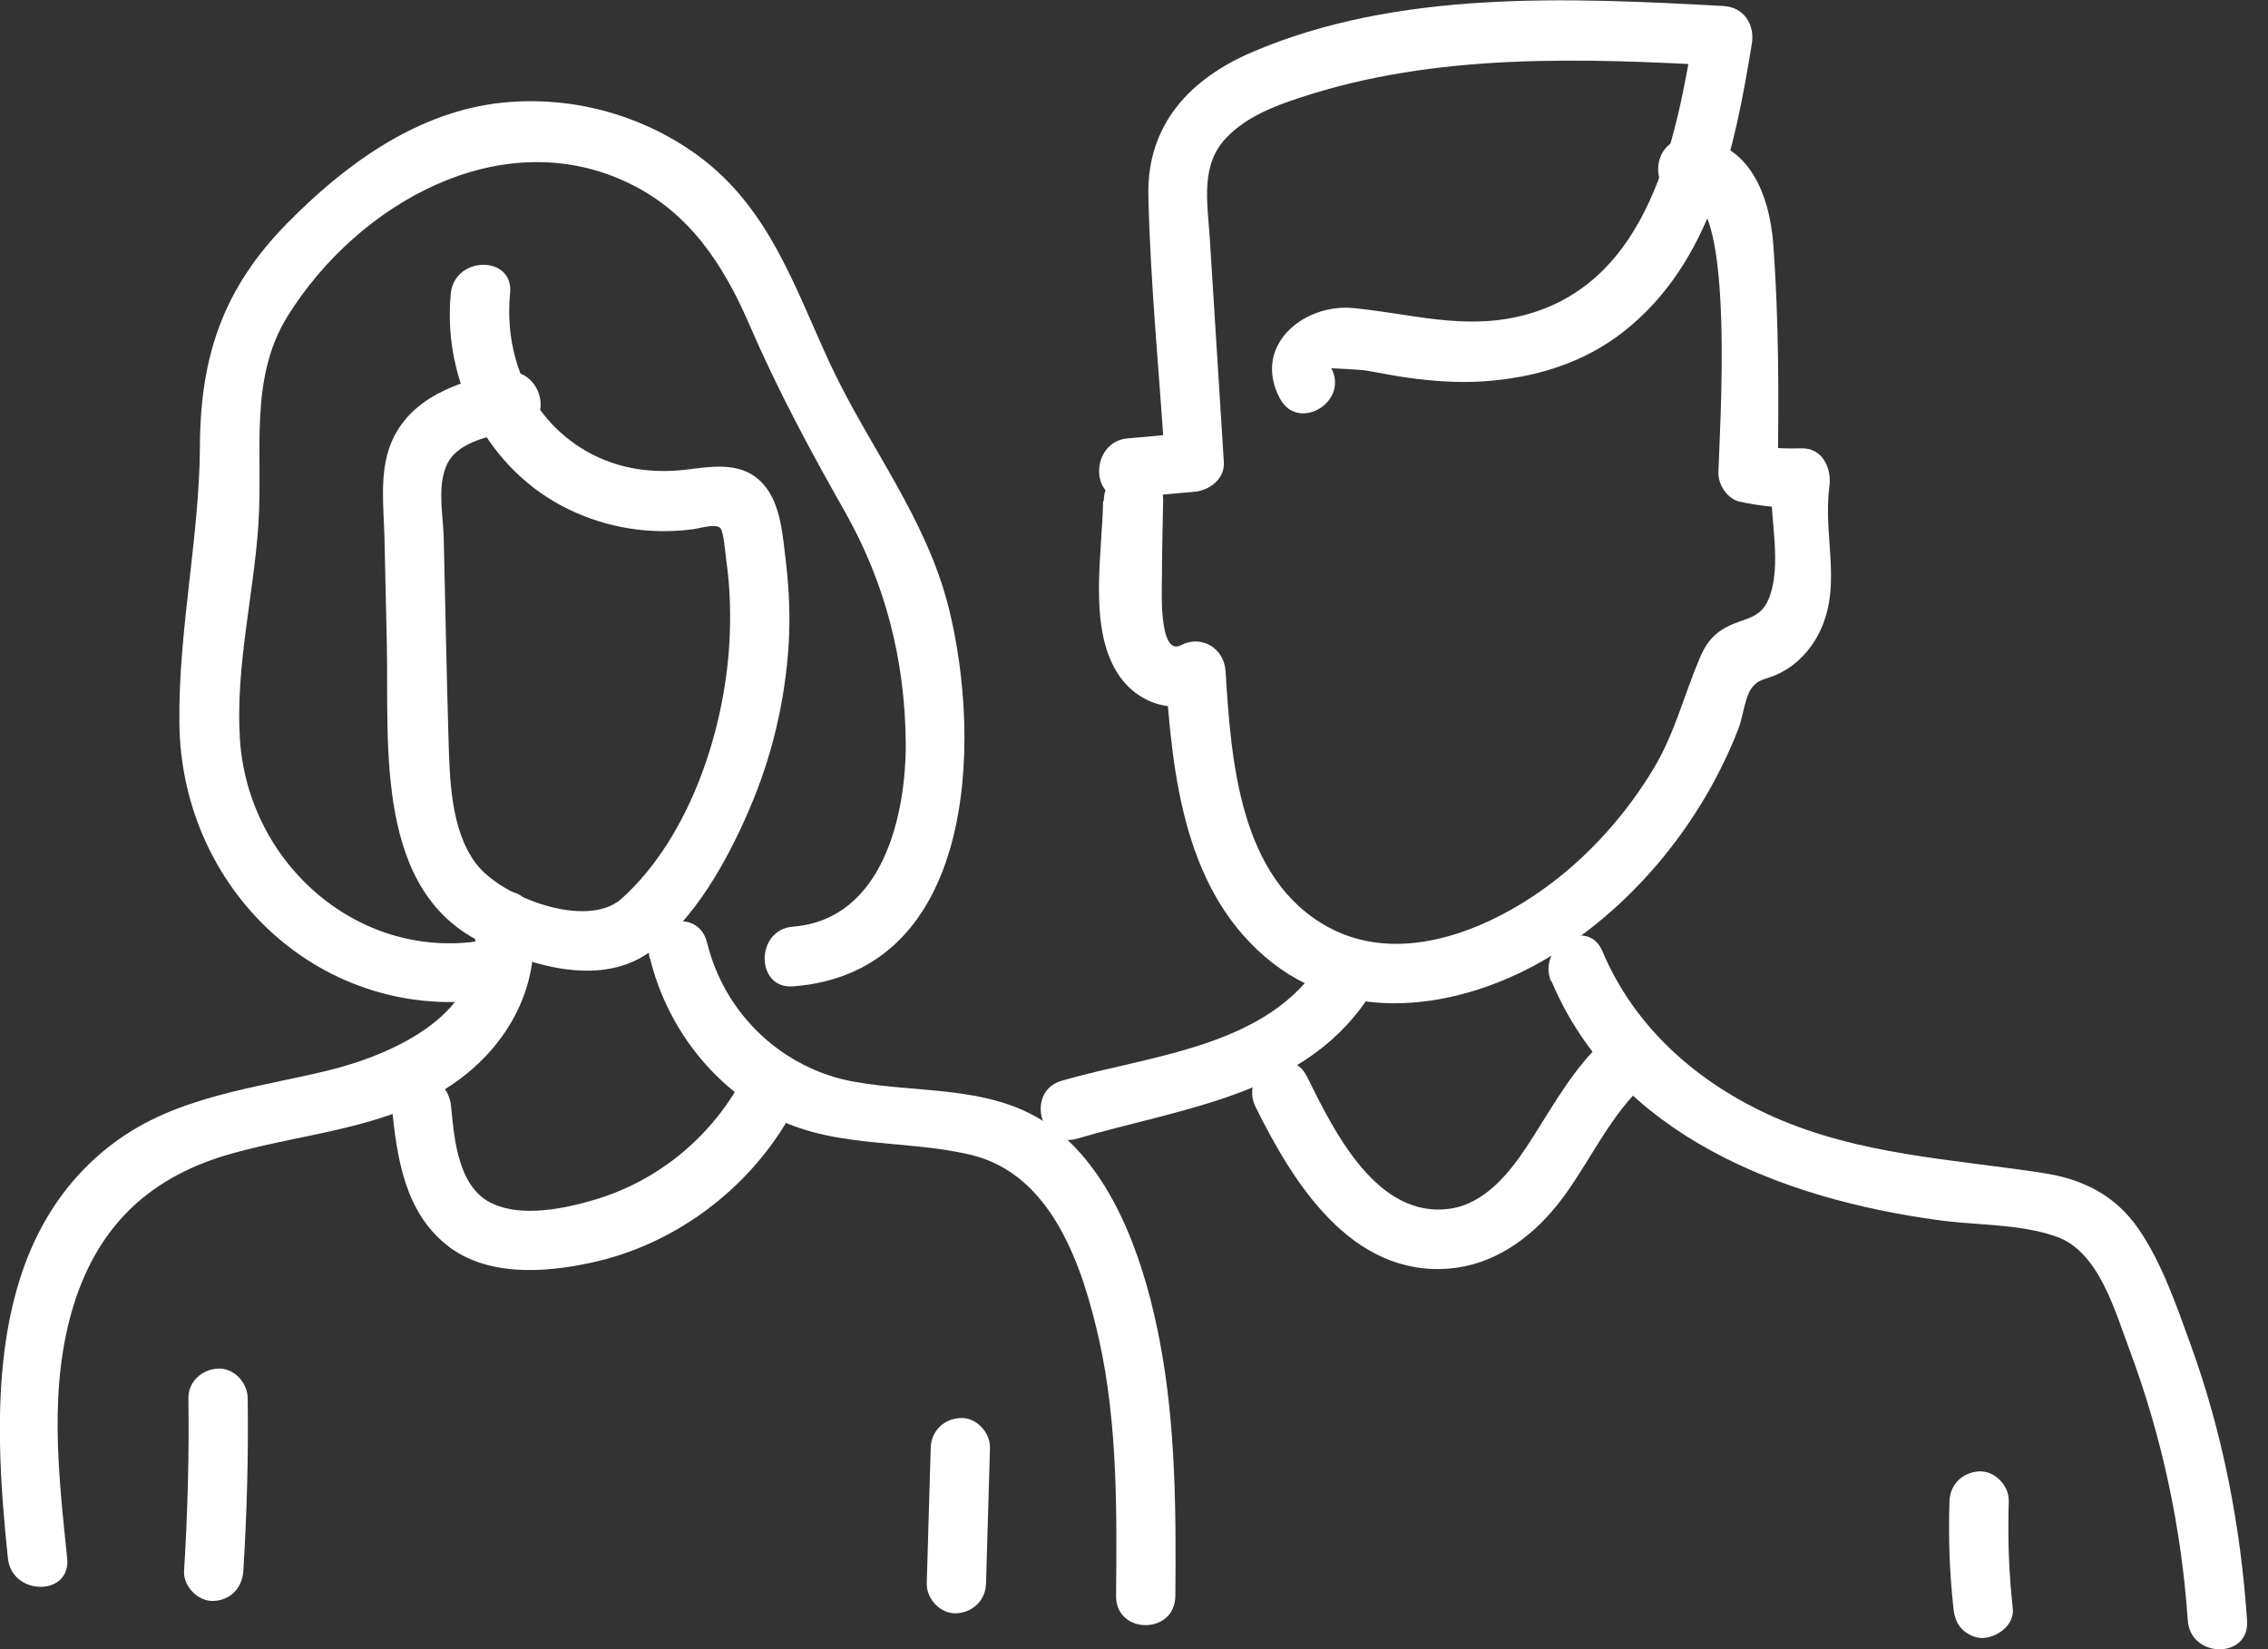
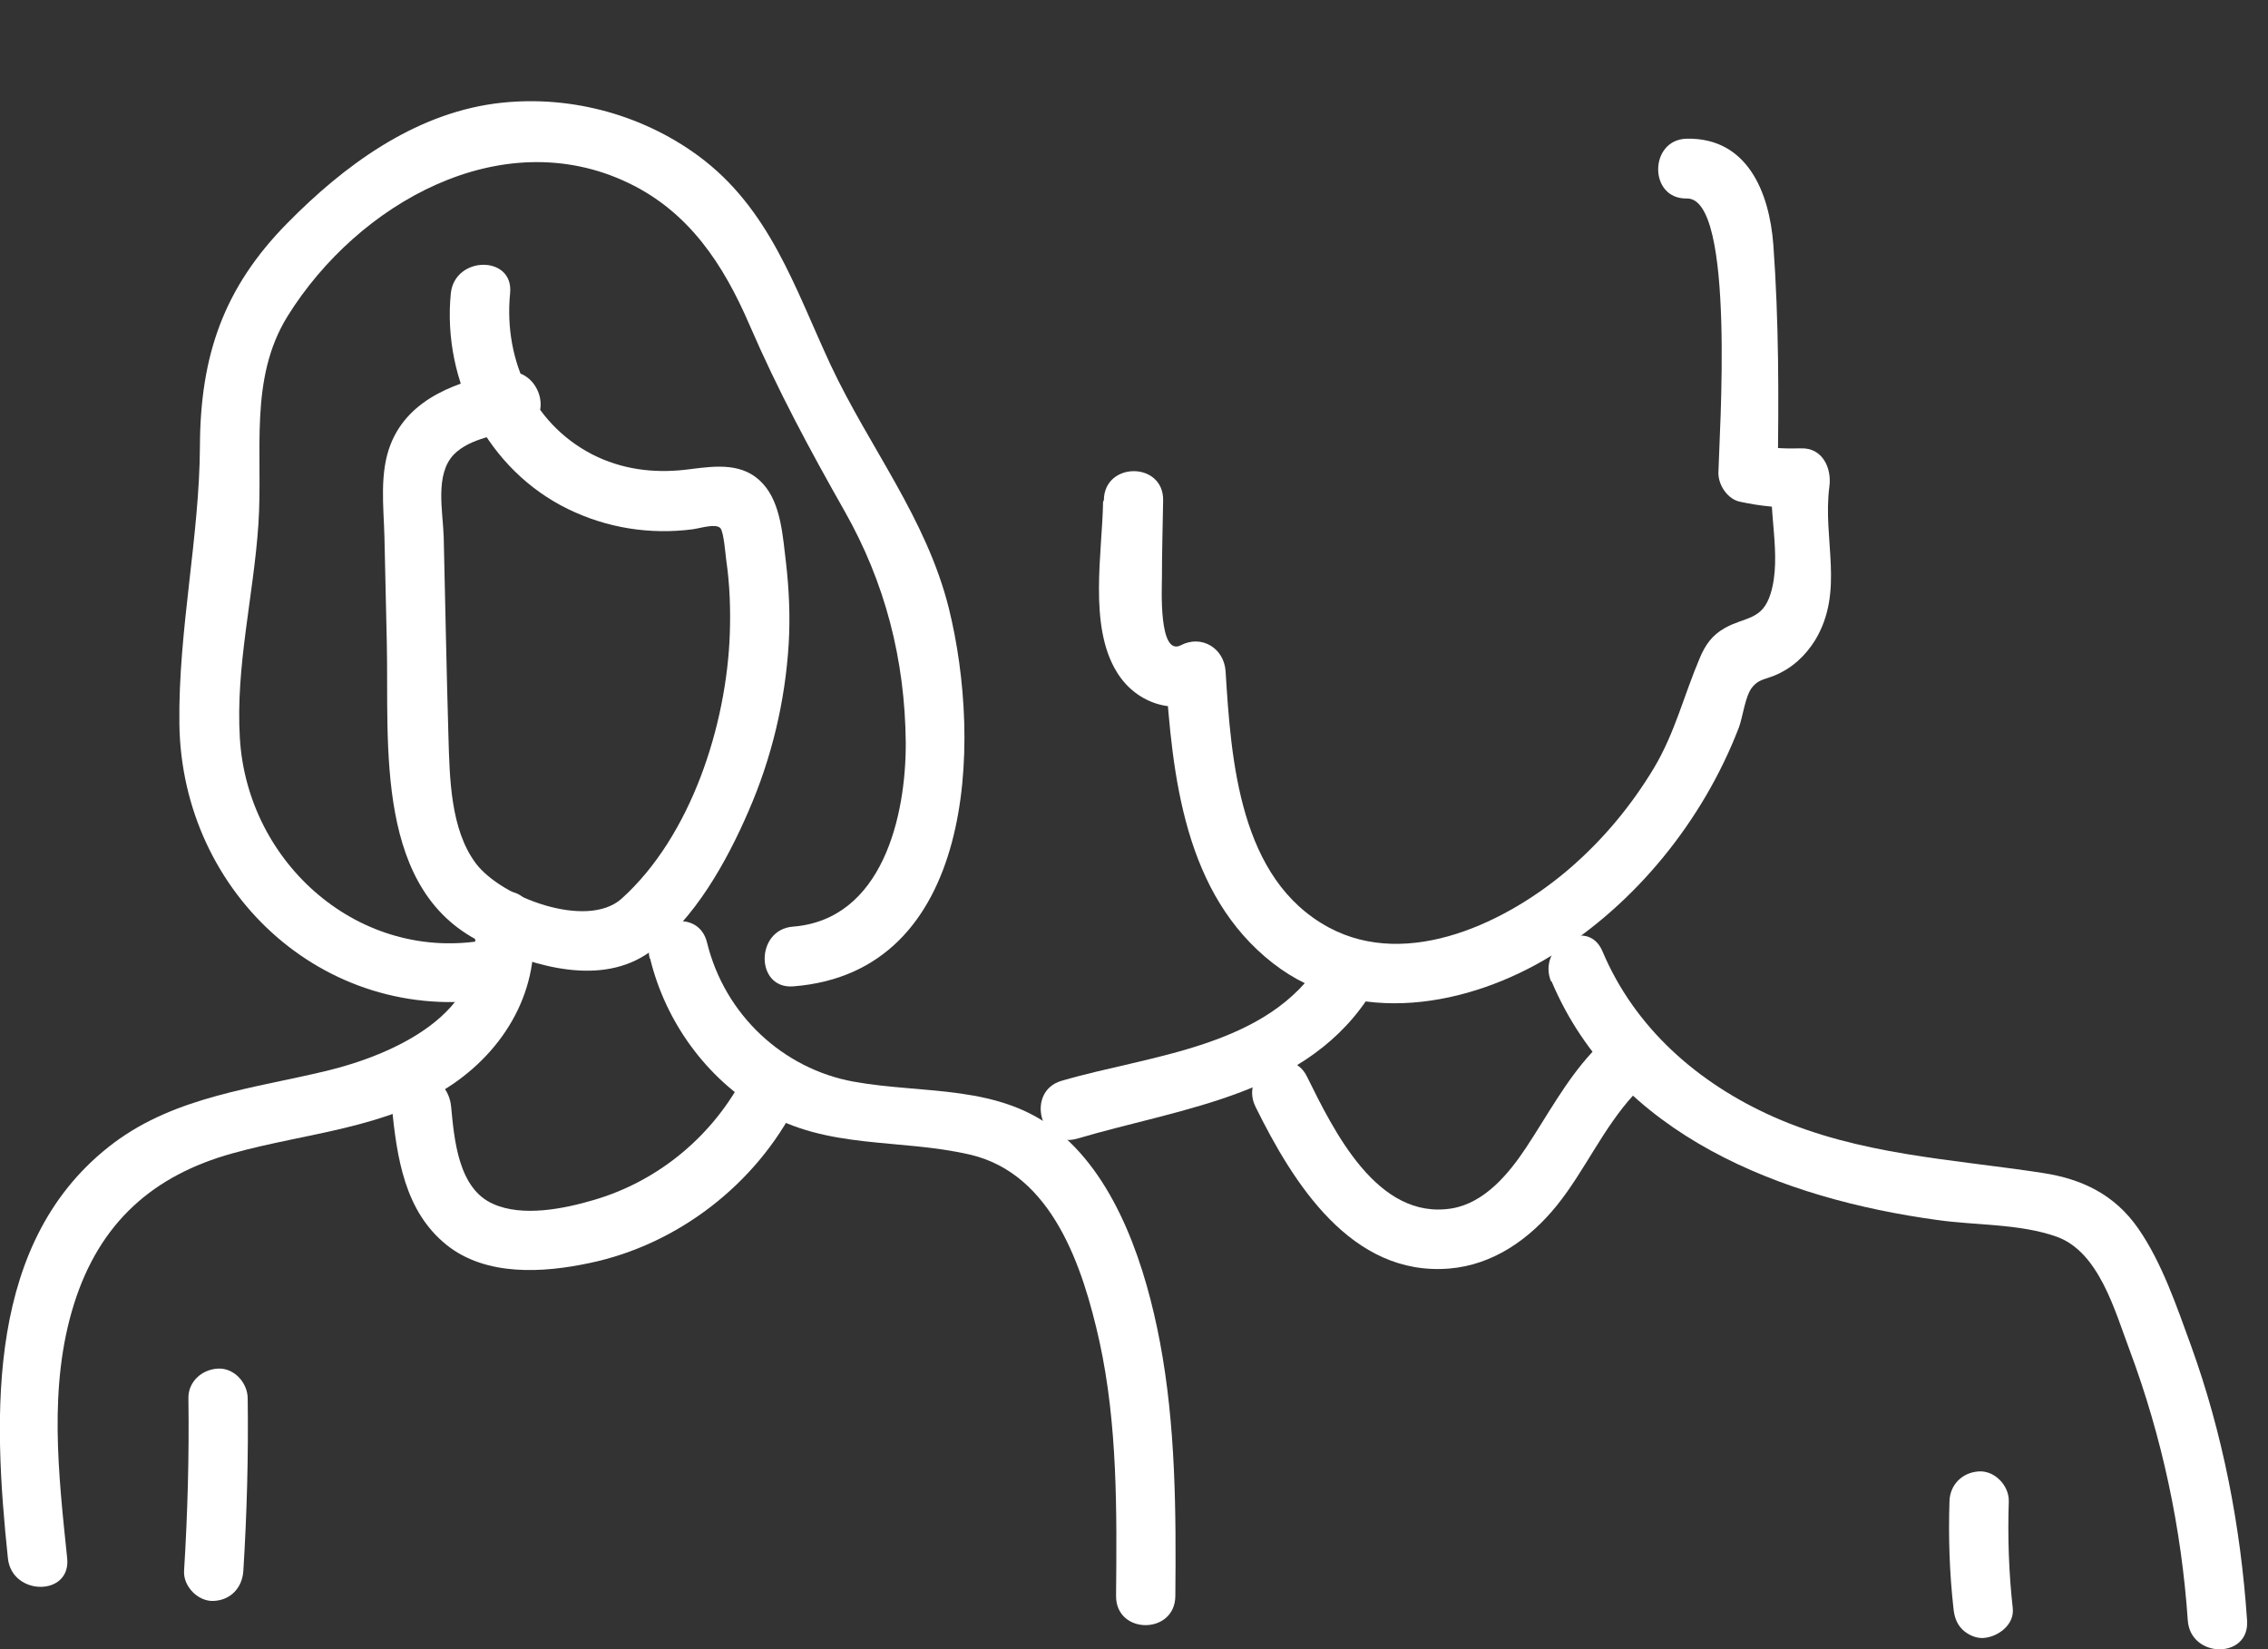
<svg xmlns="http://www.w3.org/2000/svg" width="66" height="48" viewBox="0 0 66 48" fill="none">
  <rect x="0" y="0" width="66" height="48" fill="#333333" stroke="none" />
  <g clip-path="url(#clip0_384_6322)">
    <path d="M14.66 10.834C13.361 11.089 11.912 11.565 11.371 12.922C11.038 13.757 11.164 14.743 11.187 15.613L11.256 18.699C11.325 21.68 10.865 26.018 14.154 27.492C15.592 28.141 17.501 28.71 18.904 27.712C20.203 26.784 21.158 25.056 21.779 23.617C22.457 22.063 22.849 20.416 22.952 18.734C22.998 17.945 22.963 17.156 22.872 16.367C22.779 15.625 22.733 14.662 22.204 14.082C21.641 13.456 20.836 13.56 20.1 13.653C19.168 13.781 18.26 13.699 17.397 13.305C15.557 12.447 14.649 10.521 14.844 8.538C14.959 7.424 13.234 7.436 13.119 8.538C12.866 11.101 14.2 13.676 16.523 14.813C17.662 15.37 18.915 15.567 20.157 15.405C20.399 15.37 20.825 15.231 20.962 15.37C21.066 15.486 21.112 16.159 21.135 16.309C21.238 17.017 21.262 17.736 21.238 18.444C21.146 21.1 20.111 24.336 18.087 26.158C17.075 27.062 14.58 26.111 13.844 25.125C13.108 24.139 13.085 22.643 13.05 21.436C12.993 19.499 12.958 17.562 12.912 15.625C12.889 14.883 12.648 13.804 13.211 13.224C13.671 12.76 14.499 12.644 15.109 12.516C16.201 12.296 15.741 10.626 14.649 10.834H14.66Z" fill="white" />
    <path d="M13.789 27.028C14.226 29.498 11.385 30.716 9.499 31.169C7.383 31.679 5.129 31.911 3.323 33.257C-0.426 36.064 -0.207 41.179 0.23 45.355C0.345 46.457 2.07 46.469 1.955 45.355C1.702 42.908 1.403 40.356 2.15 37.966C2.898 35.577 4.462 34.208 6.762 33.57C8.913 32.967 11.27 32.851 13.179 31.552C14.824 30.426 15.813 28.582 15.456 26.575C15.261 25.473 13.605 25.937 13.789 27.039V27.028Z" fill="white" />
    <path d="M11.402 32.213C11.551 33.686 11.77 35.252 13 36.238C14.15 37.154 15.806 37.05 17.163 36.76C19.716 36.226 21.993 34.474 23.178 32.131C23.684 31.134 22.2 30.252 21.683 31.25C20.786 33.025 19.187 34.37 17.278 34.927C16.416 35.182 15.208 35.426 14.357 35.043C13.334 34.602 13.219 33.164 13.127 32.201C13.081 31.737 12.758 31.331 12.264 31.331C11.838 31.331 11.355 31.725 11.402 32.201V32.213Z" fill="white" />
    <path d="M18.919 27.898C19.367 29.742 20.552 31.378 22.185 32.34C24.082 33.465 26.164 33.129 28.223 33.605C30.626 34.161 31.512 36.876 31.995 39.045C32.524 41.469 32.501 43.986 32.478 46.457C32.478 47.582 34.191 47.582 34.203 46.457C34.226 43.986 34.214 41.492 33.754 39.056C33.352 36.934 32.535 34.37 30.81 32.955C29.085 31.54 26.889 31.853 24.841 31.482C22.794 31.111 21.092 29.545 20.575 27.433C20.31 26.343 18.643 26.807 18.907 27.898H18.919Z" fill="white" />
-     <path d="M28.694 46.086L28.809 42.142C28.82 41.69 28.407 41.249 27.947 41.272C27.463 41.295 27.096 41.655 27.084 42.142L26.969 46.086C26.957 46.538 27.372 46.979 27.831 46.956C28.314 46.933 28.683 46.573 28.694 46.086Z" fill="white" />
    <path d="M7.081 45.727C7.185 44.056 7.231 42.374 7.208 40.704C7.208 40.251 6.817 39.811 6.345 39.834C5.874 39.857 5.471 40.217 5.483 40.704C5.506 42.386 5.46 44.056 5.356 45.727C5.333 46.179 5.77 46.62 6.219 46.596C6.713 46.573 7.047 46.214 7.081 45.727Z" fill="white" />
    <path d="M14.179 27.352C10.487 28.048 7.198 25.148 6.98 21.483C6.853 19.395 7.382 17.33 7.52 15.254C7.658 13.177 7.233 11.031 8.371 9.199C10.407 5.927 14.582 3.549 18.285 5.324C20.056 6.171 21.056 7.702 21.815 9.465C22.632 11.356 23.563 13.085 24.575 14.871C25.76 16.959 26.335 19.198 26.358 21.61C26.369 23.756 25.679 26.761 23.08 26.97C21.976 27.051 21.976 28.791 23.08 28.709C28.37 28.303 28.589 21.645 27.611 17.701C26.956 15.08 25.3 13.027 24.173 10.625C23.126 8.375 22.402 6.067 20.32 4.535C18.63 3.294 16.468 2.737 14.386 3.016C12.017 3.341 10.004 4.825 8.36 6.496C6.508 8.375 5.83 10.347 5.818 12.98C5.807 15.613 5.186 18.351 5.22 21.054C5.278 26.076 9.613 29.974 14.616 29.023C15.709 28.814 15.248 27.143 14.156 27.341L14.179 27.352Z" fill="white" />
    <path d="M32.1 14.604C32.077 16.089 31.674 18.2 32.491 19.546C33.077 20.52 34.239 20.845 35.216 20.323L33.917 19.569C34.112 22.608 34.469 26.03 37.045 28.037C39.449 29.904 42.738 29.301 45.164 27.805C47.591 26.308 49.557 23.896 50.604 21.17C50.719 20.856 50.788 20.242 50.995 19.998C51.179 19.778 51.317 19.789 51.639 19.662C52.145 19.453 52.536 19.093 52.824 18.629C53.686 17.191 53.031 15.694 53.237 14.152C53.306 13.618 53.031 13.027 52.41 13.05C51.938 13.061 51.559 13.05 51.099 12.945L51.731 13.78C51.766 11.565 51.766 9.338 51.605 7.122C51.489 5.591 50.846 4.002 49.086 4.037C47.982 4.06 47.97 5.8 49.086 5.777C50.512 5.742 50.029 12.69 50.006 13.769C50.006 14.129 50.282 14.534 50.638 14.604C51.236 14.732 51.8 14.79 52.41 14.767L51.581 13.665C51.42 14.836 51.869 16.17 51.524 17.284C51.282 18.061 50.788 17.945 50.19 18.281C49.822 18.49 49.626 18.768 49.465 19.151C49.005 20.23 48.741 21.332 48.131 22.353C47.476 23.443 46.659 24.429 45.693 25.264C43.899 26.819 40.99 28.245 38.666 26.993C36.067 25.589 35.826 22.144 35.665 19.534C35.619 18.861 34.963 18.467 34.365 18.78C33.71 19.116 33.813 17.098 33.813 16.82C33.813 16.066 33.836 15.312 33.848 14.558C33.859 13.432 32.134 13.432 32.123 14.558L32.1 14.604Z" fill="white" />
-     <path d="M32.797 14.488L34.752 14.314C35.189 14.279 35.649 13.943 35.614 13.444L35.2 6.855C35.131 5.858 34.936 4.779 35.695 4.002C36.258 3.41 37.075 3.086 37.834 2.842C41.801 1.531 46.034 1.694 50.139 1.914L49.311 0.812C48.782 4.06 48 8.259 44.297 9.187C42.595 9.616 41.065 9.129 39.386 8.967C37.926 8.827 36.431 10.069 37.247 11.6C37.776 12.586 39.26 11.704 38.742 10.718C38.742 10.718 39.57 10.753 39.777 10.788C40.157 10.857 40.525 10.927 40.904 10.985C41.64 11.089 42.388 11.147 43.136 11.101C44.63 11.008 46.08 10.579 47.264 9.639C49.806 7.633 50.484 4.315 50.979 1.276C51.071 0.708 50.749 0.209 50.151 0.174C45.642 -0.07 40.674 -0.302 36.431 1.52C34.625 2.297 33.372 3.631 33.418 5.695C33.475 8.282 33.74 10.869 33.901 13.456L34.763 12.586L32.808 12.76C31.716 12.864 31.704 14.604 32.808 14.5L32.797 14.488Z" fill="white" />
    <path d="M38.467 27.944C36.915 30.496 33.453 30.705 30.888 31.459C29.83 31.772 30.279 33.454 31.348 33.141C34.442 32.224 38.099 31.876 39.951 28.826C40.537 27.863 39.042 26.993 38.456 27.944H38.467Z" fill="white" />
    <path d="M36.536 32.213C37.629 34.428 39.319 37.154 42.172 36.922C43.448 36.818 44.518 36.064 45.311 35.078C46.105 34.092 46.657 32.827 47.542 31.865C48.29 31.041 47.082 29.811 46.323 30.635C45.564 31.459 45.035 32.456 44.414 33.396C43.908 34.161 43.207 35.008 42.252 35.171C40.079 35.53 38.813 32.909 38.032 31.331C37.537 30.334 36.042 31.203 36.536 32.213Z" fill="white" />
    <path d="M45.15 28.559C47.047 33.059 51.889 34.892 56.363 35.507C57.49 35.669 58.766 35.611 59.847 35.994C61.089 36.435 61.549 38.175 61.975 39.3C62.918 41.829 63.481 44.474 63.666 47.165C63.746 48.278 65.471 48.29 65.391 47.165C65.207 44.439 64.689 41.736 63.758 39.161C63.343 38.024 62.918 36.76 62.228 35.762C61.538 34.765 60.583 34.312 59.433 34.138C56.777 33.732 54.109 33.616 51.602 32.503C49.416 31.528 47.577 29.927 46.633 27.689C46.196 26.656 44.713 27.549 45.138 28.57L45.15 28.559Z" fill="white" />
    <path d="M56.731 43.696C56.697 44.74 56.731 45.773 56.846 46.805C56.87 47.037 56.927 47.246 57.099 47.42C57.249 47.571 57.49 47.687 57.709 47.675C58.135 47.652 58.629 47.292 58.572 46.805C58.457 45.773 58.422 44.729 58.457 43.696C58.468 43.244 58.054 42.803 57.594 42.826C57.111 42.85 56.743 43.209 56.731 43.696Z" fill="white" />
  </g>
  <defs>
    <clipPath id="clip0_384_6322">
      <rect width="65.391" height="48" fill="white" />
    </clipPath>
  </defs>
</svg>